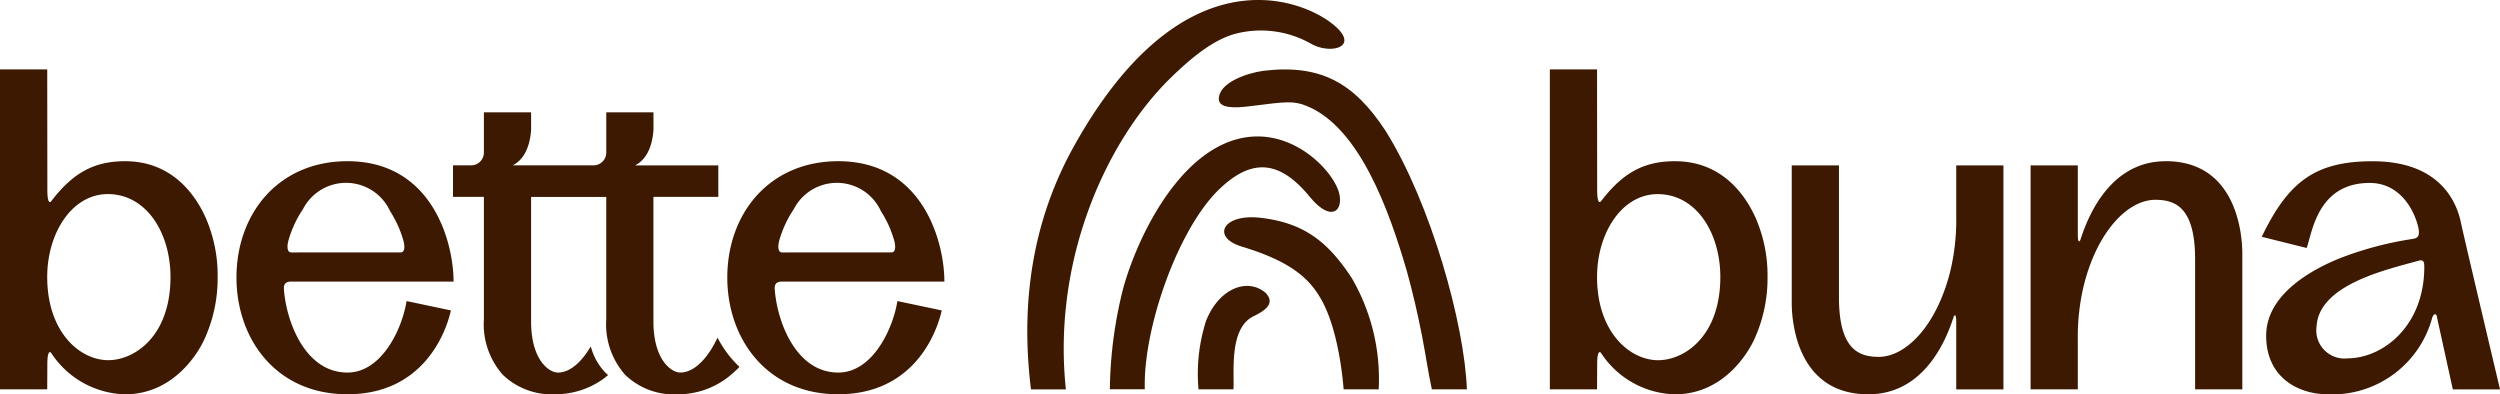
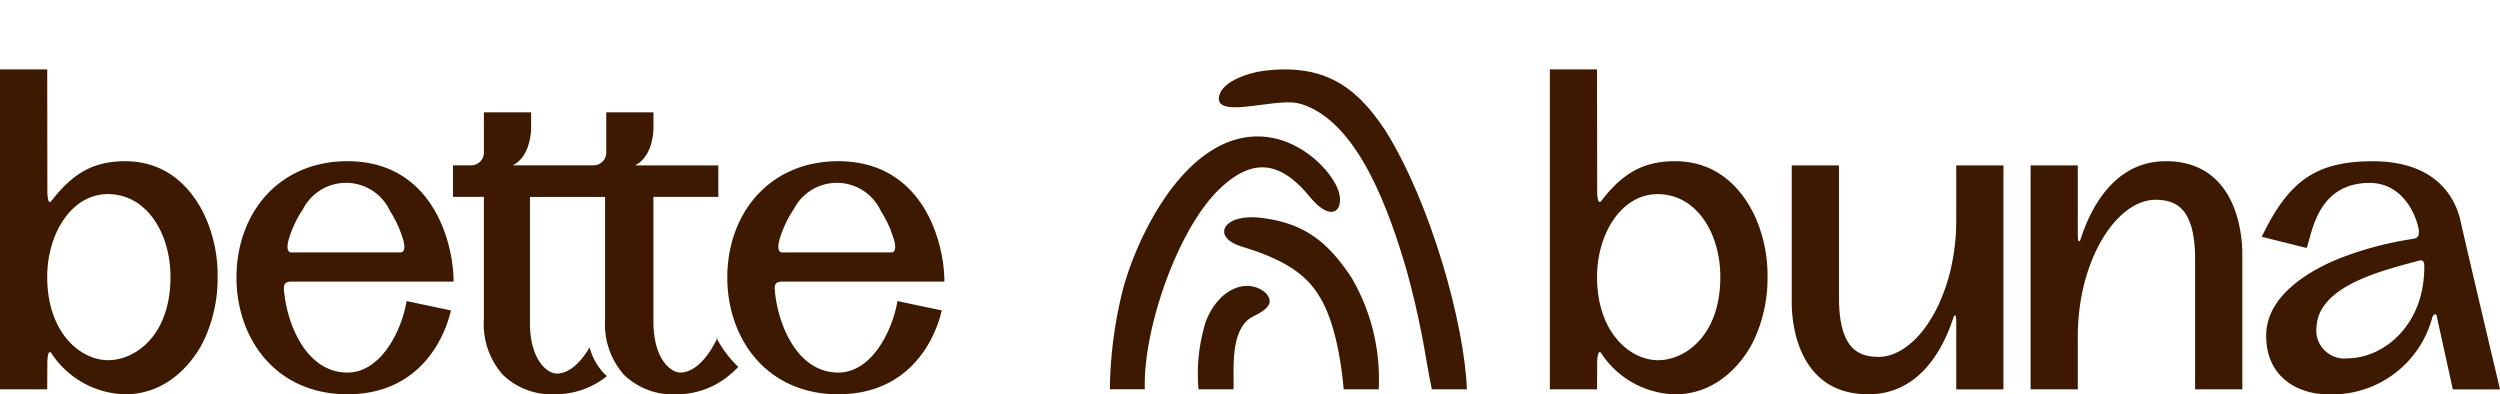
<svg xmlns="http://www.w3.org/2000/svg" width="240.926" height="38" viewBox="0 0 240.926 38">
  <g id="BetteBunaLogo_DarkCoffeeBrown_Horizontal_1_RGB" transform="translate(-2.75 -1.129)">
    <path id="Path_5907" data-name="Path 5907" d="M83.454,64.121H99.061c0-3.754-2.022-11.6-10.226-11.6-6.617,0-10.695,5.012-10.695,11.212,0,5.825,3.736,11.248,10.695,11.248s9.365-5.408,9.972-8.08L94.533,66c-.435,2.727-2.412,6.889-5.7,6.889-4.02,0-5.861-4.773-6.118-7.977-.024-.408.006-.792.735-.792Zm-.32-3.908a10.534,10.534,0,0,1,1.418-3.077,4.665,4.665,0,0,1,8.385.184,10.607,10.607,0,0,1,1.288,2.85c.154.586.148,1.143-.272,1.143H83.418c-.39,0-.426-.538-.284-1.1Z" transform="translate(-52.601 -35.857)" fill="#3c1900" />
-     <path id="Path_5908" data-name="Path 5908" d="M172.664,58.656l-.127.26c-.357.728-1.656,3.1-3.47,3.1-.843,0-2.581-1.2-2.581-4.921V45.089h6.254V42.052h-8l.015-.006-.012-.009c1.375-.71,1.687-2.43,1.747-3.437V36.94h-4.549v3.878a1.233,1.233,0,0,1-1.233,1.233h-7.787c1.4-.7,1.717-2.436,1.777-3.452V36.94h-4.549v3.878a1.233,1.233,0,0,1-1.233,1.233H147.17v3.038h2.977V56.9a7.339,7.339,0,0,0,1.829,5.338,6.79,6.79,0,0,0,5.063,1.871,7.9,7.9,0,0,0,4.746-1.575c.039-.03.076-.06.112-.094s.051-.045.079-.067l.142-.109-.19-.178c-.024-.021-.045-.039-.07-.063a5.693,5.693,0,0,1-1.315-2.207l-.1-.311-.172.278c-.523.834-1.605,2.237-2.993,2.237-.843,0-2.581-1.2-2.581-4.921V45.092h7.243V56.906a7.339,7.339,0,0,0,1.829,5.338,6.79,6.79,0,0,0,5.063,1.871,7.9,7.9,0,0,0,4.746-1.575,10.932,10.932,0,0,0,1.2-1.067,10.463,10.463,0,0,1-2.11-2.811Z" transform="translate(-100.765 -24.986)" fill="#3c1900" />
+     <path id="Path_5908" data-name="Path 5908" d="M172.664,58.656l-.127.26c-.357.728-1.656,3.1-3.47,3.1-.843,0-2.581-1.2-2.581-4.921V45.089h6.254V42.052h-8l.015-.006-.012-.009c1.375-.71,1.687-2.43,1.747-3.437V36.94h-4.549v3.878a1.233,1.233,0,0,1-1.233,1.233h-7.787c1.4-.7,1.717-2.436,1.777-3.452V36.94h-4.549v3.878a1.233,1.233,0,0,1-1.233,1.233H147.17v3.038h2.977V56.9a7.339,7.339,0,0,0,1.829,5.338,6.79,6.79,0,0,0,5.063,1.871,7.9,7.9,0,0,0,4.746-1.575s.051-.045.079-.067l.142-.109-.19-.178c-.024-.021-.045-.039-.07-.063a5.693,5.693,0,0,1-1.315-2.207l-.1-.311-.172.278c-.523.834-1.605,2.237-2.993,2.237-.843,0-2.581-1.2-2.581-4.921V45.092h7.243V56.906a7.339,7.339,0,0,0,1.829,5.338,6.79,6.79,0,0,0,5.063,1.871,7.9,7.9,0,0,0,4.746-1.575,10.932,10.932,0,0,0,1.2-1.067,10.463,10.463,0,0,1-2.11-2.811Z" transform="translate(-100.765 -24.986)" fill="#3c1900" />
    <path id="Path_5909" data-name="Path 5909" d="M663.149,52.523c-5.081,0-7.33,4.767-8.219,7.575,0,0-.251.553-.251-.493v-6.68H650.13V74.508h4.549V69.629a21.22,21.22,0,0,1,.553-5.036c1.288-5.29,4.268-8.352,6.913-8.352,1.9,0,3.839.683,3.839,5.743V74.508h4.549V61.413c0-1.475-.36-8.893-7.382-8.893Z" transform="translate(-451.69 -35.857)" fill="#3c1900" />
    <path id="Path_5910" data-name="Path 5910" d="M589.835,58.923a21.223,21.223,0,0,1-.553,5.036c-1.288,5.29-4.268,8.352-6.913,8.352-1.9,0-3.839-.683-3.839-5.743V53.86H573.98V67.139c0,1.475.36,8.781,7.382,8.781,5.081,0,7.33-4.658,8.219-7.466,0,0,.251-.553.251.493v6.5h4.549V53.86h-4.549v5.063Z" transform="translate(-398.559 -36.792)" fill="#3c1900" />
    <path id="Path_5911" data-name="Path 5911" d="M239.934,64.121h15.607c0-3.754-2.022-11.6-10.226-11.6-6.617,0-10.695,5.012-10.695,11.212,0,5.825,3.736,11.248,10.695,11.248s9.365-5.408,9.972-8.08l-4.274-.9c-.435,2.727-2.412,6.889-5.7,6.889-4.02,0-5.861-4.773-6.118-7.977-.024-.408.006-.792.735-.792Zm-.32-3.908a10.534,10.534,0,0,1,1.418-3.077,4.665,4.665,0,0,1,8.385.184,10.608,10.608,0,0,1,1.288,2.85c.154.586.148,1.143-.272,1.143H239.9c-.39,0-.426-.538-.284-1.1Z" transform="translate(-161.78 -35.857)" fill="#3c1900" />
    <path id="Path_5912" data-name="Path 5912" d="M14.808,32.1c-3.044,0-5.06,1.161-7.122,3.857-.027.033-.372.462-.372-1.094,0-.154-.012-11.611-.012-11.611H2.75V54.086H7.3s.012-2.258.012-2.412c0-1.291.248-1.261.372-1.094A8.764,8.764,0,0,0,14.8,54.563c4.643,0,7.11-3.936,7.8-5.65a14.085,14.085,0,0,0,1.124-5.659,13.841,13.841,0,0,0-1.124-5.641C21.594,35.326,19.33,32.1,14.8,32.1ZM13.179,51.274C10.47,51.274,7.3,48.6,7.3,43.252c0-4.235,2.388-7.983,5.84-7.983,3.754,0,6.04,3.785,6.04,7.983,0,5.719-3.461,8.022-6,8.022Z" transform="translate(0 -15.435)" fill="#3c1900" />
    <path id="Path_5913" data-name="Path 5913" d="M508.915,32.1c-3.044,0-5.06,1.161-7.122,3.857-.027.033-.372.462-.372-1.094,0-.154-.012-11.611-.012-11.611H496.86V54.086h4.549s.012-2.258.012-2.412c0-1.291.248-1.261.372-1.094a8.764,8.764,0,0,0,7.122,3.984c4.643,0,7.11-3.936,7.8-5.65a14.086,14.086,0,0,0,1.124-5.659,13.841,13.841,0,0,0-1.124-5.641c-1.013-2.288-3.277-5.514-7.8-5.514Zm-1.626,19.177c-2.708,0-5.879-2.678-5.879-8.022,0-4.235,2.388-7.983,5.84-7.983,3.754,0,6.04,3.785,6.04,7.983,0,5.719-3.461,8.022-6,8.022Z" transform="translate(-344.751 -15.435)" fill="#3c1900" />
    <path id="Path_5914" data-name="Path 5914" d="M743.009,58.422c-.475-2.249-2.273-5.882-8.5-5.882-5.613,0-8.152,2.034-10.689,7.279l4.329,1.079c.529-1.418,1.013-6.269,6.082-6.269,2.657,0,4.159,2.207,4.667,4.226.251,1.179-.224,1.109-.892,1.227a32.655,32.655,0,0,0-6.828,1.874c-2.243.928-6.931,3.286-6.931,7.394s3.2,5.65,5.943,5.65a9.98,9.98,0,0,0,10.039-7.312c.172-.571.456-.481.484-.088l1.521,6.925h4.549s-3.446-14.54-3.775-16.1ZM732.075,71.538a2.713,2.713,0,0,1-2.971-3.08c.224-4.008,6.659-5.456,9.836-6.333.544-.166.544.263.544.608,0,5.68-3.984,8.8-7.412,8.8Z" transform="translate(-503.105 -35.871)" fill="#3c1900" />
-     <path id="Path_5915" data-name="Path 5915" d="M344.025,8.692c2.27-2.228,4.271-3.736,6.221-4.289a9.792,9.792,0,0,1,7.412.967c1.968,1.082,4.975.215,1.744-2.143-3.274-2.388-14.376-6.339-24.587,11.9-3.2,5.71-5.45,13.358-4.193,23.526h3.364c-1.33-12.469,3.9-23.934,10.036-29.959Z" transform="translate(-228.516)" fill="#3c1900" />
    <path id="Path_5916" data-name="Path 5916" d="M366.92,49.887c3.467-3.452,6.163-2.742,8.893.565,2.146,2.6,3.337,1.245,2.772-.535-.8-2.521-6.046-7.66-12.088-4.02-4.3,2.588-7.342,8.718-8.633,13.246A41.162,41.162,0,0,0,356.545,69h3.367c-.175-5.731,3.077-15.165,7.01-19.116Z" transform="translate(-246.837 -30.356)" fill="#3c1900" />
    <path id="Path_5917" data-name="Path 5917" d="M395.613,23.4c-1.563.206-4.283,1.137-4.283,2.7,0,.907,1.442.91,3.056.7,3.428-.435,4.144-.535,5.429-.009,5.084,2.077,7.947,10.1,9.637,15.924.538,1.932,1.019,3.981,1.466,6.263.335,1.714.562,3.364.94,5.115h3.376c-.221-6.221-3.452-17.922-7.853-24.938-2.974-4.513-6.145-6.436-11.771-5.758Z" transform="translate(-271.12 -15.443)" fill="#3c1900" />
    <path id="Path_5918" data-name="Path 5918" d="M396.507,70.446c-3.609-.414-4.764,1.877-1.768,2.781,4.253,1.282,6.284,2.787,7.5,4.846,1.935,3.138,2.3,8.905,2.3,8.905h3.379A19.3,19.3,0,0,0,405.3,76.216c-2.318-3.516-4.634-5.293-8.79-5.771Z" transform="translate(-272.304 -48.329)" fill="#3c1900" />
    <path id="Path_5919" data-name="Path 5919" d="M385.419,95.683a16.838,16.838,0,0,0-.716,6.566h3.367c.1-1.59-.456-5.879,1.932-7.04,1.134-.55,2.158-1.254,1.14-2.282C389.346,91.448,386.625,92.582,385.419,95.683Z" transform="translate(-266.452 -63.601)" fill="#3c1900" />
  </g>
</svg>